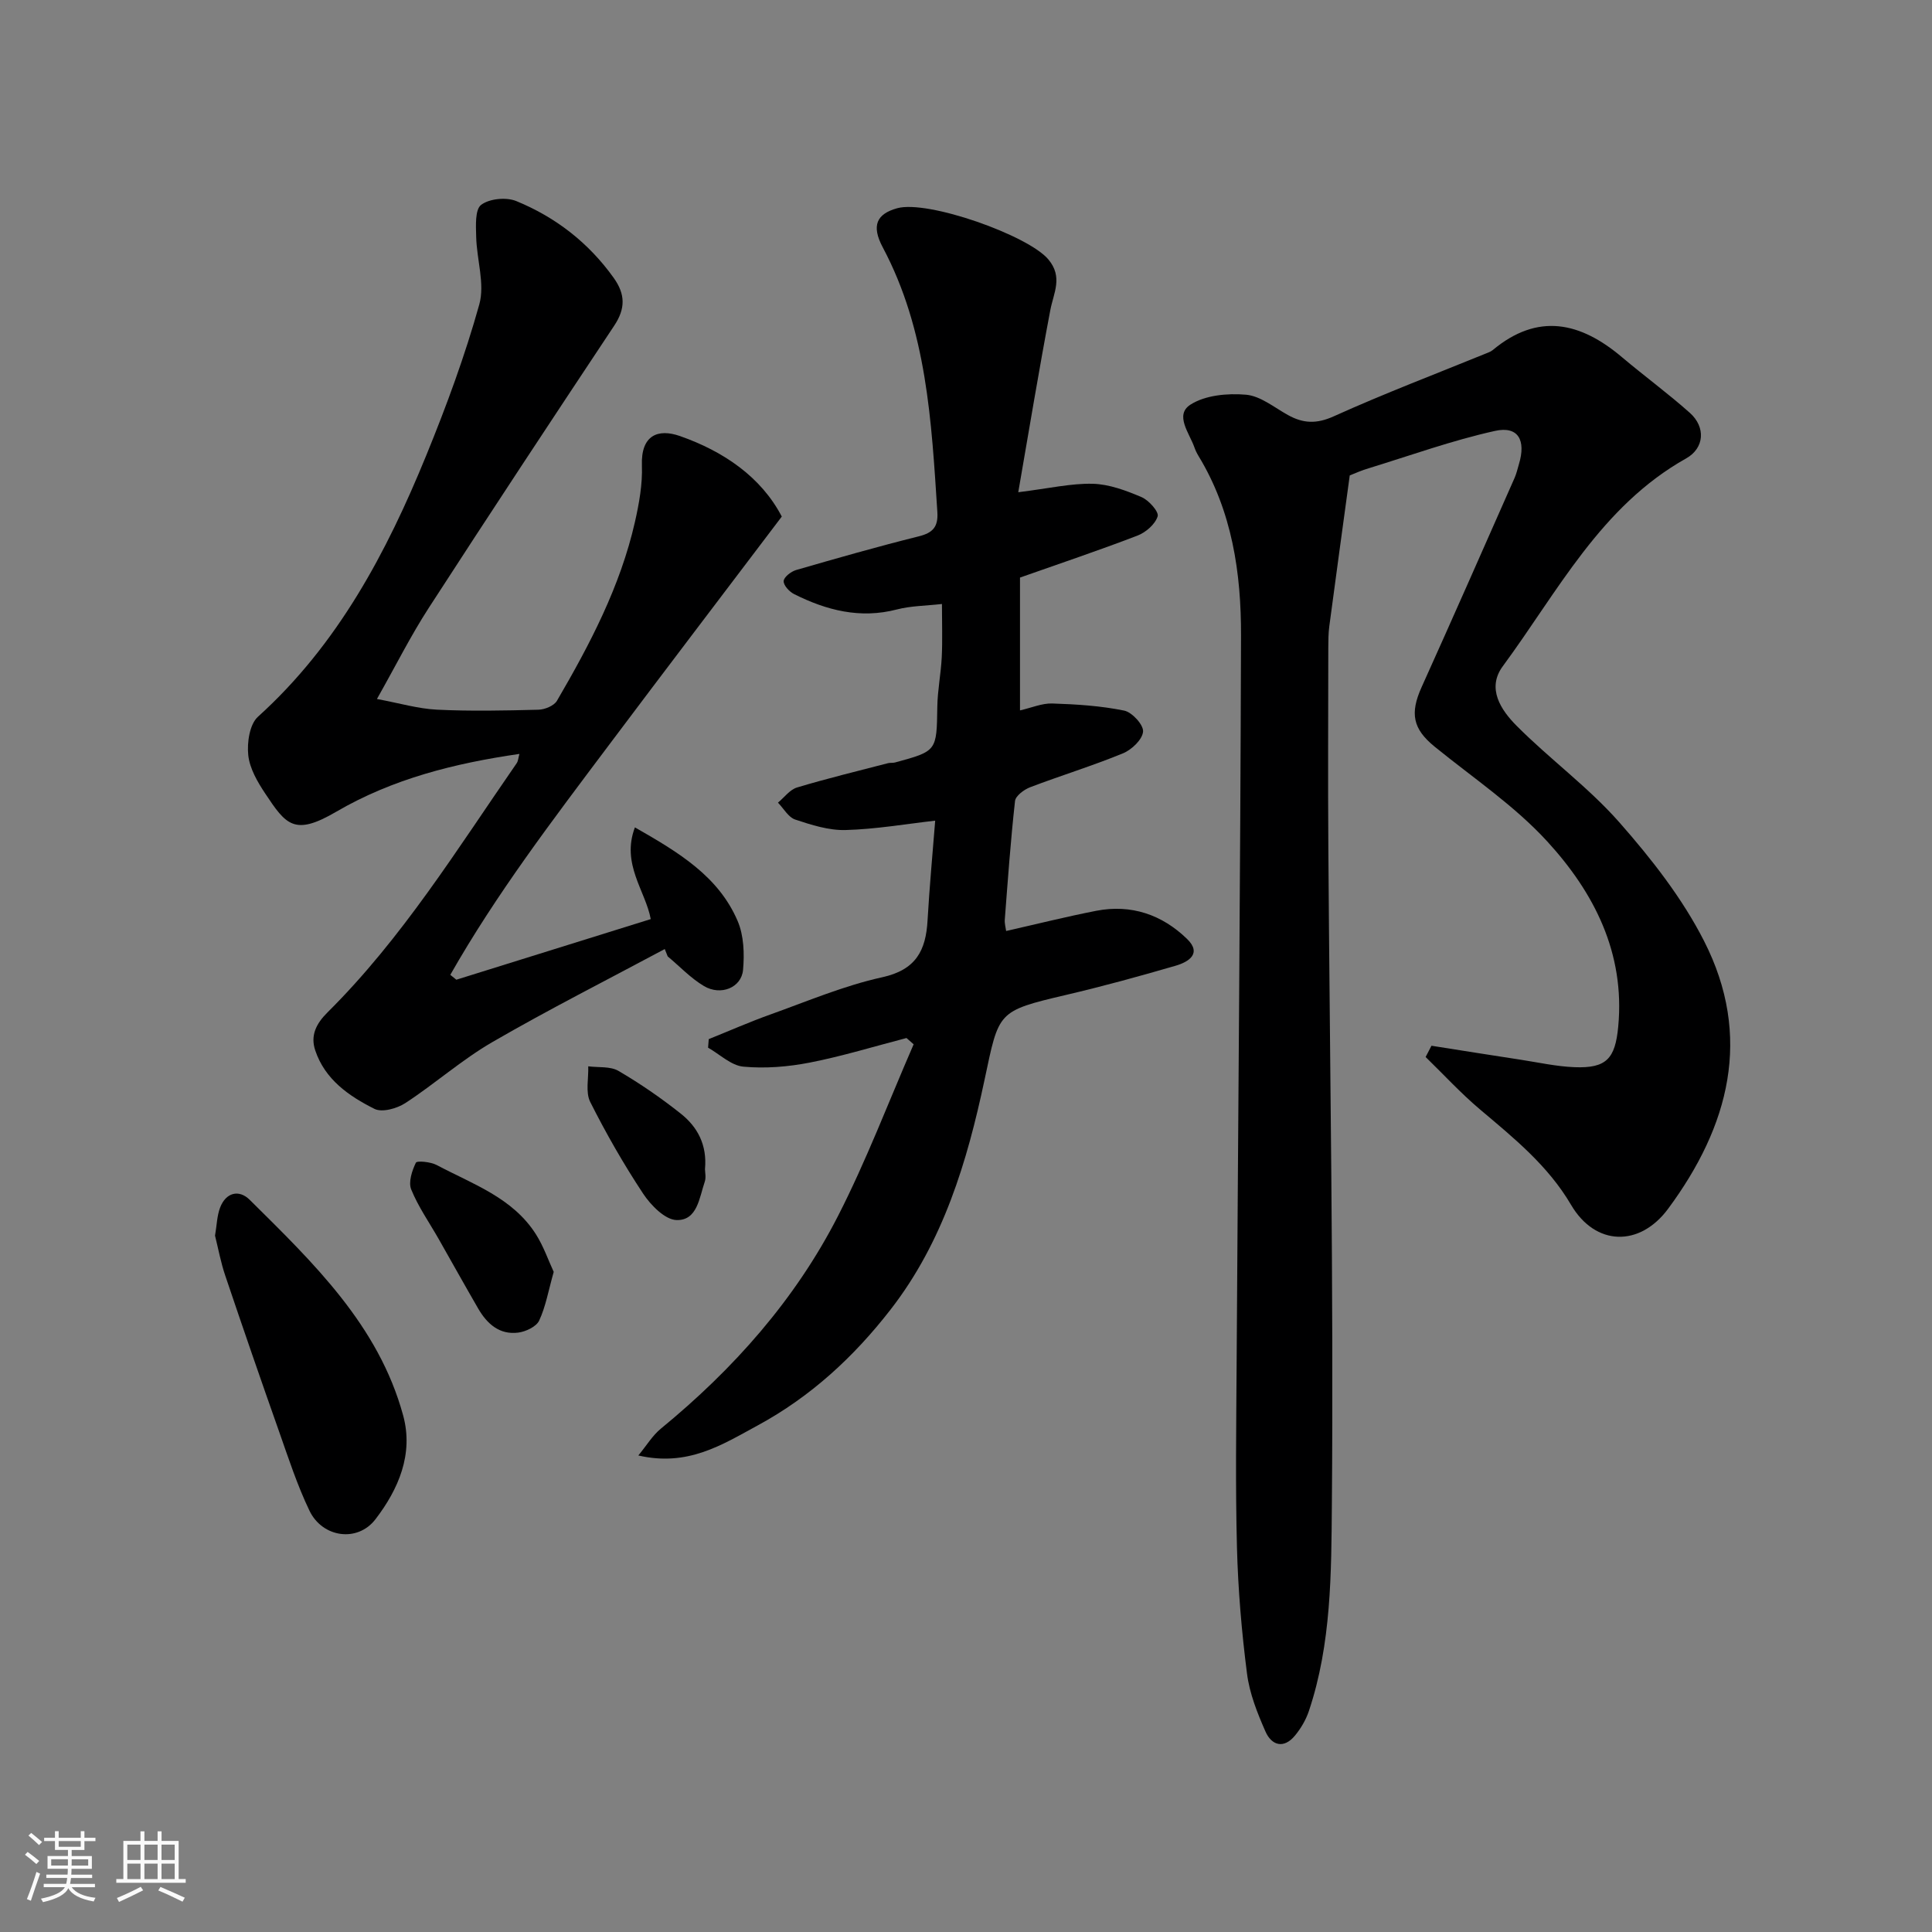
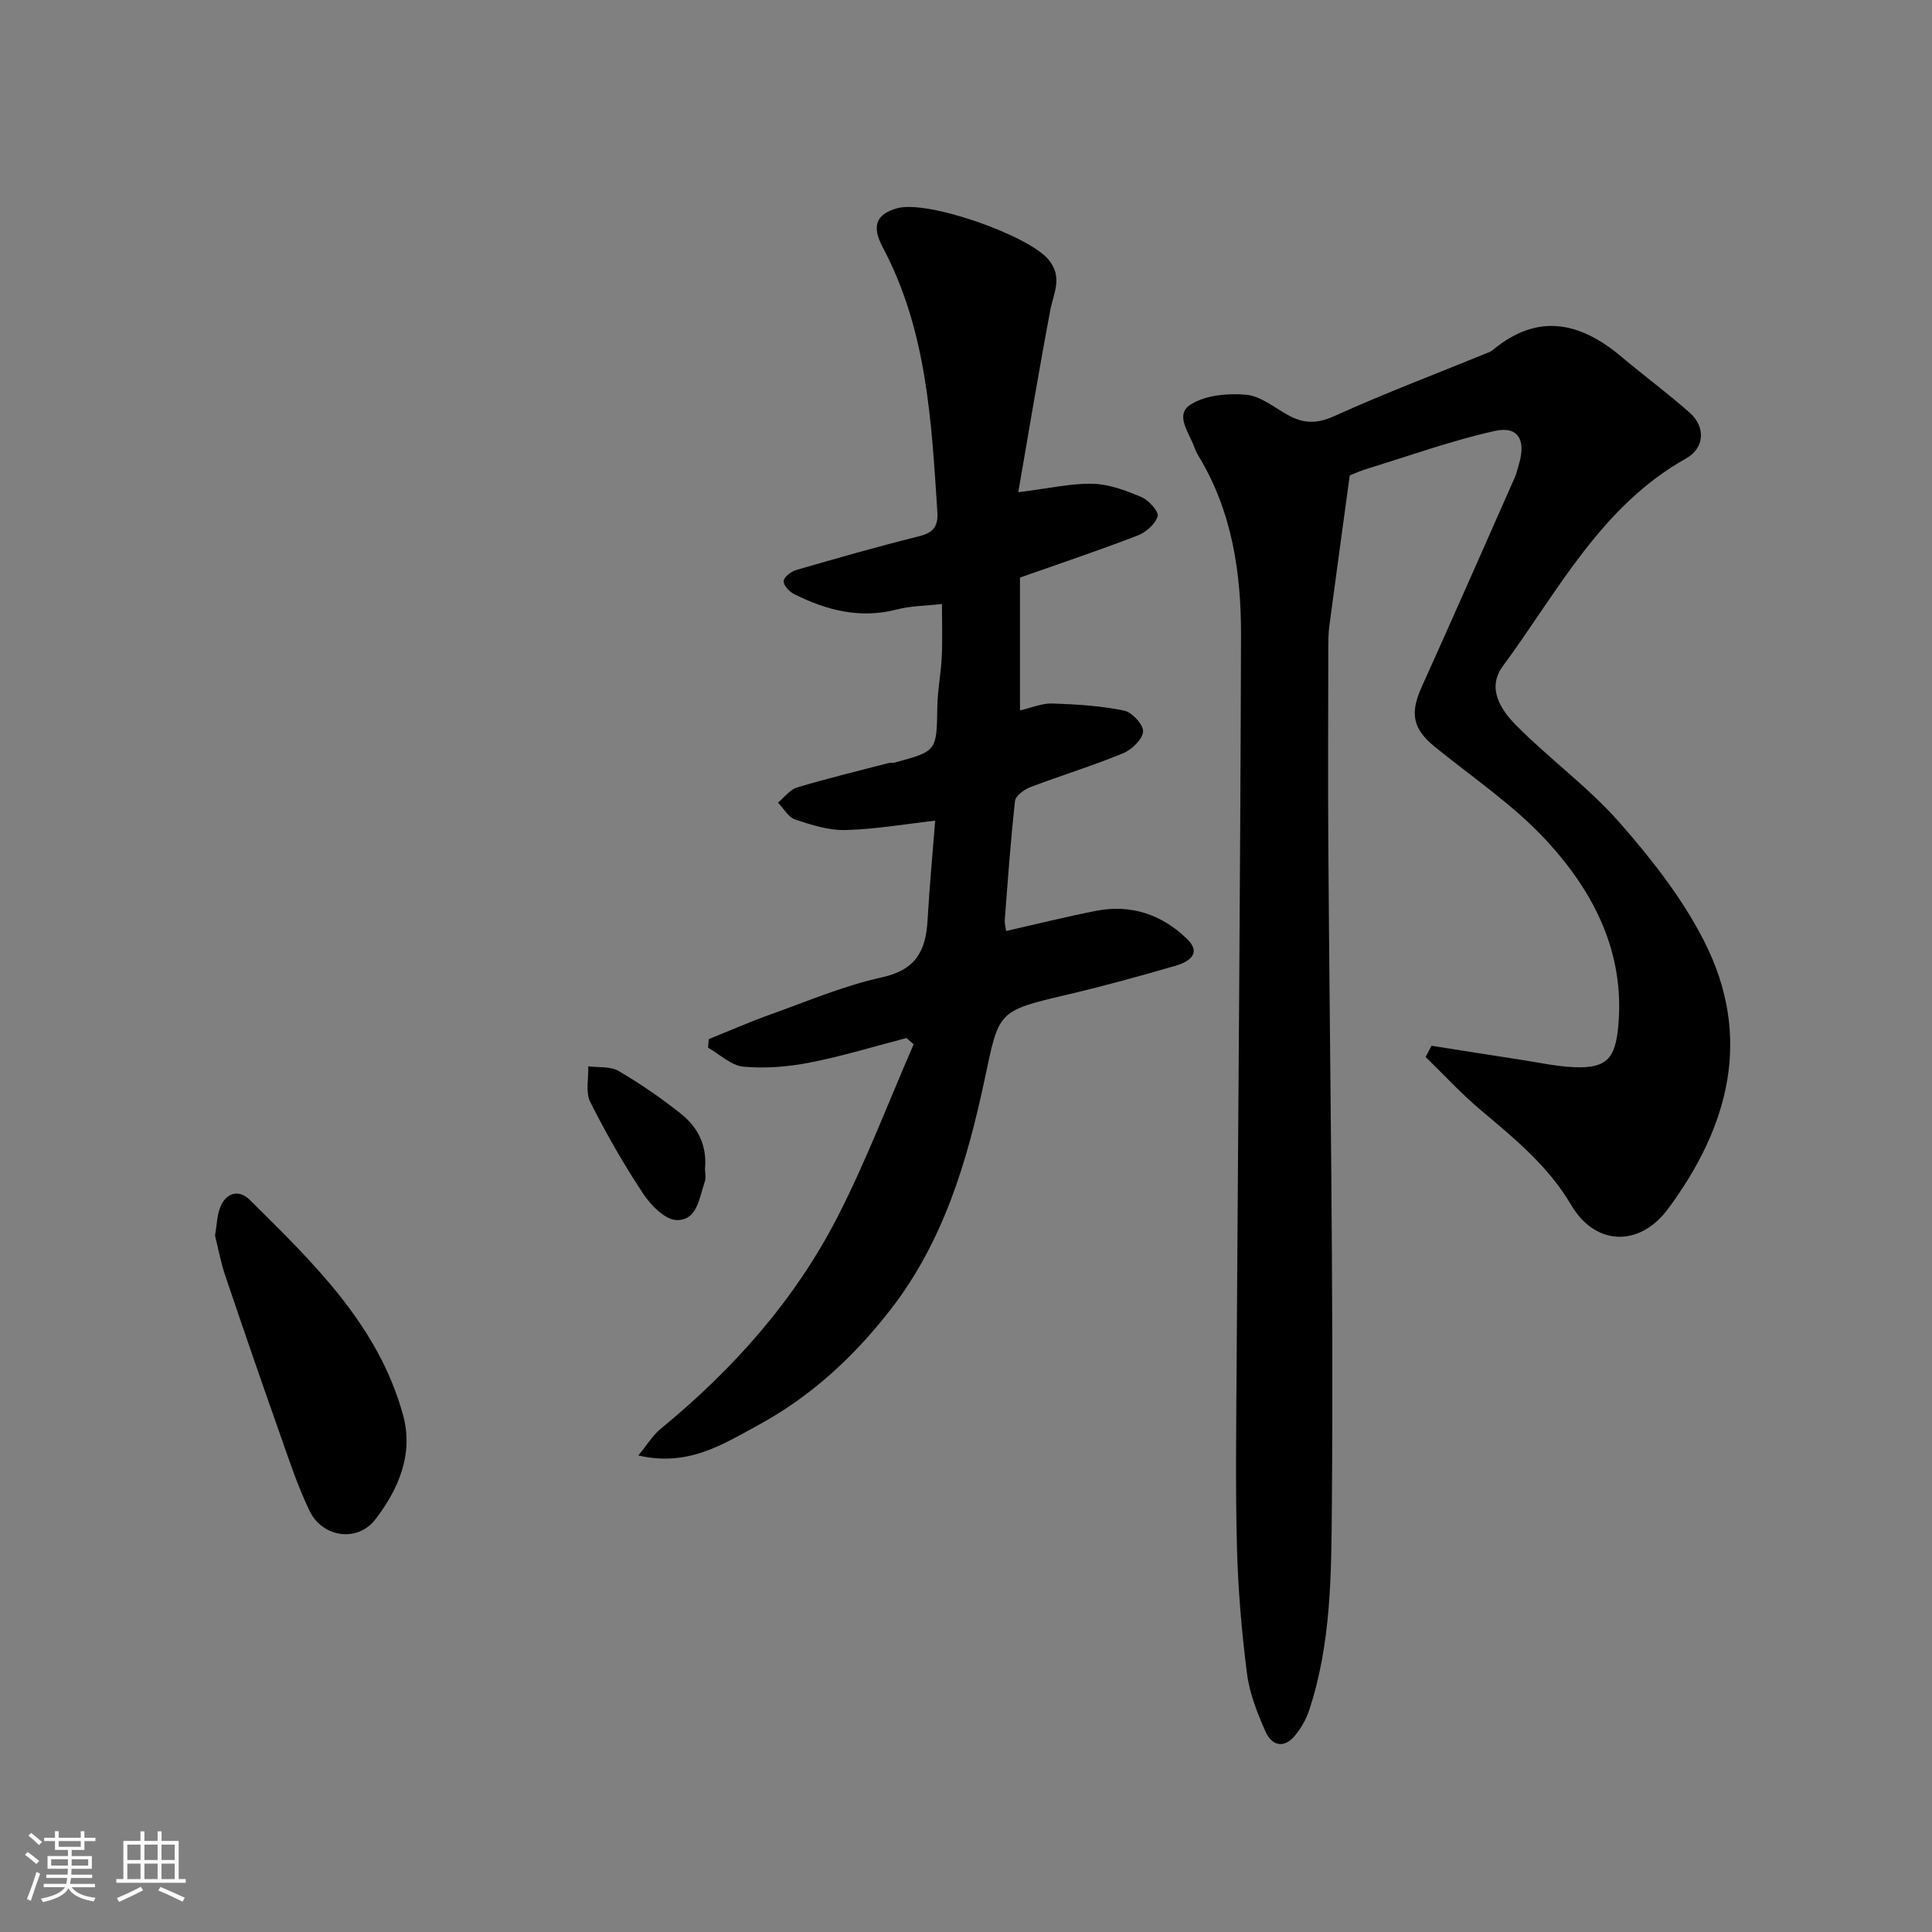
<svg xmlns="http://www.w3.org/2000/svg" enable-background="new 0 0 400 400" viewBox="0 0 400 400">
  <rect x="0" y="0" width="400" height="400" fill="#808080" stroke="none" />
  <path d="m5.17 384 .55-.58c.85.61 1.65 1.24 2.4 1.87l-.59.64c-.83-.73-1.62-1.38-2.36-1.93m1.22 9.53-.82-.34c.71-1.76 1.37-3.64 1.98-5.63.24.13.5.25.76.36-.6 1.67-1.24 3.54-1.92 5.61m-.5-13.5.57-.54c.56.44 1.31 1.06 2.26 1.87l-.64.64c-.68-.66-1.41-1.32-2.19-1.97m3.25.46h2.24v-1.36h.77v1.36h4.57v-1.36h.76v1.36h2.28v.69h-2.28v1.84h-2.64v1.26h4.18v2.64h-4.21c0 .45-.02.86-.05 1.21h4.32v.69h-4.38c-.04.34-.1.75-.19 1.22h5.15v.69h-4.82c.87 1.19 2.51 1.92 4.93 2.19-.17.31-.3.57-.37.76-2.77-.49-4.52-1.41-5.26-2.76-.56 1.26-2.3 2.23-5.24 2.9-.12-.24-.26-.48-.43-.72 2.73-.55 4.38-1.34 4.96-2.38h-4.38v-.69h4.65c.1-.38.17-.79.21-1.22h-4.32v-.69h4.4c.03-.34.05-.75.05-1.21h-4.2v-2.64h4.23v-1.26h-2.69v-1.84h-2.24zm1.46 4.46v1.29h3.45c.01-.4.02-.57.01-.53v-.32-.45h-3.46zm1.55-2.59h4.57v-1.19h-4.57zm6.11 2.59h-3.42v.77c-.01.19-.01.37-.02.53h3.44z" fill="#fafafa" />
  <path d="m32.63 379.16h.82v1.98h3.54v7.89h1.46v.78h-14.37v-.78h1.46v-7.89h3.54v-1.98h.82v1.98h2.73zm-3.49 11.48.5.73c-1.61.82-3.28 1.63-5 2.41-.13-.27-.28-.55-.44-.82 1.75-.72 3.4-1.49 4.94-2.32m-2.78-5.55h2.73v-3.18h-2.73zm0 3.95h2.73v-3.2h-2.73zm3.54-3.95h2.73v-3.18h-2.73zm0 3.95h2.73v-3.2h-2.73zm7.89 4.68c-1.84-.92-3.51-1.7-5.02-2.32l.45-.73c1.89.8 3.57 1.55 5.04 2.23zm-1.62-11.81h-2.73v3.18h2.73zm-2.73 7.13h2.73v-3.2h-2.73z" fill="#fafafa" />
  <g fill="#000001">
    <path d="m279.45 98.43c-1.47 10.76-2.87 20.98-4.23 31.21-.2 1.47-.2 2.98-.21 4.47-.01 13.83-.09 27.66.01 41.49.3 45.26 1.1 90.52.73 135.78-.12 14.3-.09 28.96-4.77 42.9-.61 1.8-1.64 3.56-2.85 5.03-2.32 2.83-4.85 2.09-6.13-.82-1.69-3.83-3.3-7.89-3.82-11.99-1.11-8.64-1.85-17.37-2.08-26.08-.33-12.66-.15-25.33-.07-37.99.31-50.26.77-100.52.91-150.77.04-13.01-1.83-25.8-8.81-37.27-.34-.56-.63-1.16-.84-1.77-1.04-2.95-4.13-6.7-.84-8.83 3.07-1.98 7.7-2.4 11.52-2.07 2.99.26 5.84 2.63 8.67 4.2 3.17 1.76 5.93 1.89 9.51.27 10.52-4.75 21.34-8.86 32.03-13.22.3-.12.61-.28.86-.48 9.38-7.83 18.18-5.81 26.77 1.46 4.63 3.91 9.54 7.5 14.06 11.53 3.31 2.96 3.03 7.3-.79 9.44-17.69 9.93-26.56 27.59-37.94 43.01-3.41 4.62-.34 9.12 2.85 12.33 6.86 6.9 14.88 12.73 21.28 20 6.63 7.53 13.02 15.68 17.54 24.57 10.08 19.79 5.22 38.32-7.45 55.44-5.88 7.94-15.05 7.76-20.09-.82-4.78-8.14-11.84-13.83-18.85-19.75-3.98-3.36-7.52-7.22-11.26-10.86.4-.78.81-1.55 1.21-2.33 6.14.97 12.29 1.95 18.44 2.89 3.71.57 7.43 1.4 11.16 1.55 6.62.26 8.45-1.75 9.07-8.44 1.42-15.2-5-27.71-14.68-38.28-6.81-7.44-15.44-13.22-23.33-19.64-4.5-3.66-5.17-6.86-2.7-12.33 6.5-14.41 12.87-28.88 19.26-43.34.39-.89.6-1.86.88-2.79 1.52-5.01-.15-7.99-4.97-6.91-8.84 1.96-17.43 5.06-26.12 7.73-1.4.39-2.72 1.01-3.93 1.48z" />
    <path d="m210.82 101.91c6.4-.79 10.93-1.86 15.43-1.75 3.4.09 6.89 1.4 10.09 2.76 1.51.64 3.63 3.04 3.34 3.98-.51 1.64-2.45 3.33-4.18 3.99-8.02 3.08-16.16 5.81-24.32 8.69v27.5c2.41-.55 4.57-1.5 6.69-1.43 4.98.16 10.01.48 14.87 1.47 1.64.33 4.04 2.96 3.92 4.35-.14 1.65-2.36 3.76-4.16 4.5-6.3 2.59-12.85 4.59-19.22 7.02-1.26.48-3.01 1.78-3.13 2.85-.91 8.17-1.49 16.37-2.12 24.57-.06.79.18 1.61.28 2.34 6.33-1.43 12.46-2.97 18.66-4.18 7.22-1.4 13.61.79 18.79 5.82 3.15 3.05.29 4.78-2.35 5.55-7.49 2.18-15.02 4.25-22.62 6.03-14.43 3.39-13.93 3.4-16.96 17.64-3.6 16.93-8.54 33.49-19.46 47.54-7.61 9.8-16.49 17.99-27.48 23.96-7.41 4.02-14.47 8.6-24.73 6.23 1.75-2.12 2.94-4.14 4.65-5.54 15.06-12.35 27.83-26.71 36.7-44.06 5.88-11.5 10.48-23.66 15.65-35.53-.49-.43-.99-.87-1.48-1.3-6.66 1.73-13.25 3.76-19.99 5.08-4.5.88-9.24 1.27-13.78.85-2.53-.23-4.88-2.55-7.31-3.93.05-.59.1-1.18.14-1.77 4.26-1.71 8.46-3.57 12.78-5.11 7.66-2.74 15.24-5.97 23.14-7.7 6.98-1.54 9.03-5.53 9.38-11.77.4-7.01 1.06-14 1.58-20.65-6.1.69-12.31 1.77-18.54 1.94-3.47.1-7.07-1.05-10.44-2.17-1.42-.47-2.39-2.29-3.57-3.5 1.31-1.08 2.45-2.69 3.95-3.14 6.22-1.87 12.54-3.4 18.82-5.03.47-.12 1.01-.02 1.48-.15 8.69-2.36 8.6-2.37 8.74-11.51.05-3.44.75-6.86.92-10.31.17-3.47.04-6.96.04-10.99-3.35.38-6.43.38-9.32 1.13-7.61 1.98-14.57.19-21.29-3.18-.99-.49-2.22-1.83-2.16-2.7.05-.83 1.52-1.97 2.57-2.28 8.43-2.44 16.87-4.85 25.38-6.97 2.95-.73 4.06-1.97 3.87-5.03-1.22-18.8-2.16-37.62-11.31-54.82-2.4-4.51-1.26-6.91 3-8.09 6.33-1.75 27.14 5.62 31.3 10.61 3.06 3.67 1.07 6.91.39 10.52-2.34 12.34-4.38 24.7-6.63 37.67z" />
-     <path d="m137.63 196.49c-11.91 6.38-23.98 12.48-35.67 19.25-6.33 3.66-11.89 8.63-18.04 12.64-1.73 1.13-4.81 1.99-6.39 1.2-5.28-2.64-10.25-6.08-12.26-12.1-1.03-3.06.14-5.5 2.56-7.9 15.45-15.34 26.84-33.8 39.14-51.56.33-.48.35-1.17.57-1.93-13.41 1.94-26.25 5.15-37.96 11.99-8.63 5.04-10.35 2.72-14.67-3.79-1.6-2.4-3.22-5.19-3.51-7.94-.28-2.61.28-6.39 2-7.95 16.55-14.95 26.63-33.99 34.87-54.16 4.17-10.2 8-20.6 10.96-31.2 1.19-4.27-.53-9.3-.64-13.99-.06-2.29-.27-5.66 1.03-6.64 1.7-1.29 5.2-1.63 7.27-.78 8.15 3.34 14.97 8.62 20.17 15.9 2.43 3.4 2.45 6.37.11 9.89-12.9 19.42-25.75 38.89-38.42 58.47-3.7 5.71-6.76 11.84-10.71 18.83 4.7.87 8.54 2.02 12.43 2.21 6.98.34 13.99.19 20.99.01 1.33-.03 3.24-.81 3.85-1.85 6.83-11.7 13.12-23.69 16.15-37.04.86-3.81 1.58-7.8 1.44-11.67-.23-6.31 3.35-7.69 7.88-6.1 9.02 3.16 16.81 8.47 21.08 16.67-12.26 16.2-24.15 31.79-35.92 47.48-11.54 15.38-23.21 30.68-32.71 47.4.42.34.83.67 1.25 1.01 13.41-4.18 26.83-8.36 40.25-12.55-1.08-5.86-6.15-11.38-3.28-18.99 9.12 5.2 17.31 10.14 21.27 19.38 1.29 3.01 1.42 6.79 1.12 10.13-.33 3.67-4.6 5.41-8.08 3.35-2.75-1.63-5.03-4.07-7.52-6.15-.22-.53-.41-1.03-.61-1.52z" />
    <path d="m44.52 255.83c.37-2.16.4-4.1 1.05-5.81 1.2-3.15 3.92-3.8 6.12-1.62 13.16 13.04 26.69 25.97 31.78 44.66 2.18 7.99-.97 15.27-5.73 21.48-3.72 4.86-10.99 3.82-13.67-1.77-2.52-5.25-4.34-10.85-6.28-16.36-3.79-10.72-7.5-21.47-11.13-32.24-.94-2.74-1.46-5.62-2.14-8.34z" />
-     <path d="m114.64 263.33c-1.11 3.93-1.66 7.19-3.01 10.08-.59 1.26-2.75 2.28-4.32 2.49-3.89.51-6.48-1.82-8.32-5-2.77-4.79-5.47-9.63-8.2-14.44-1.93-3.38-4.2-6.62-5.65-10.19-.62-1.52.16-3.88.96-5.54.22-.46 3.05-.19 4.3.47 7.43 3.95 15.74 6.75 20.56 14.35 1.59 2.51 2.57 5.39 3.68 7.78z" />
    <path d="m145.96 242.06c0 .63.26 1.71-.05 2.61-1.13 3.3-1.53 8.04-5.83 7.93-2.39-.06-5.33-3.06-6.92-5.46-4.03-6.09-7.68-12.47-10.96-18.99-1.01-2.02-.32-4.9-.41-7.38 2.11.28 4.56-.04 6.26.95 4.48 2.62 8.79 5.59 12.85 8.81 3.48 2.74 5.53 6.47 5.06 11.53z" />
  </g>
</svg>